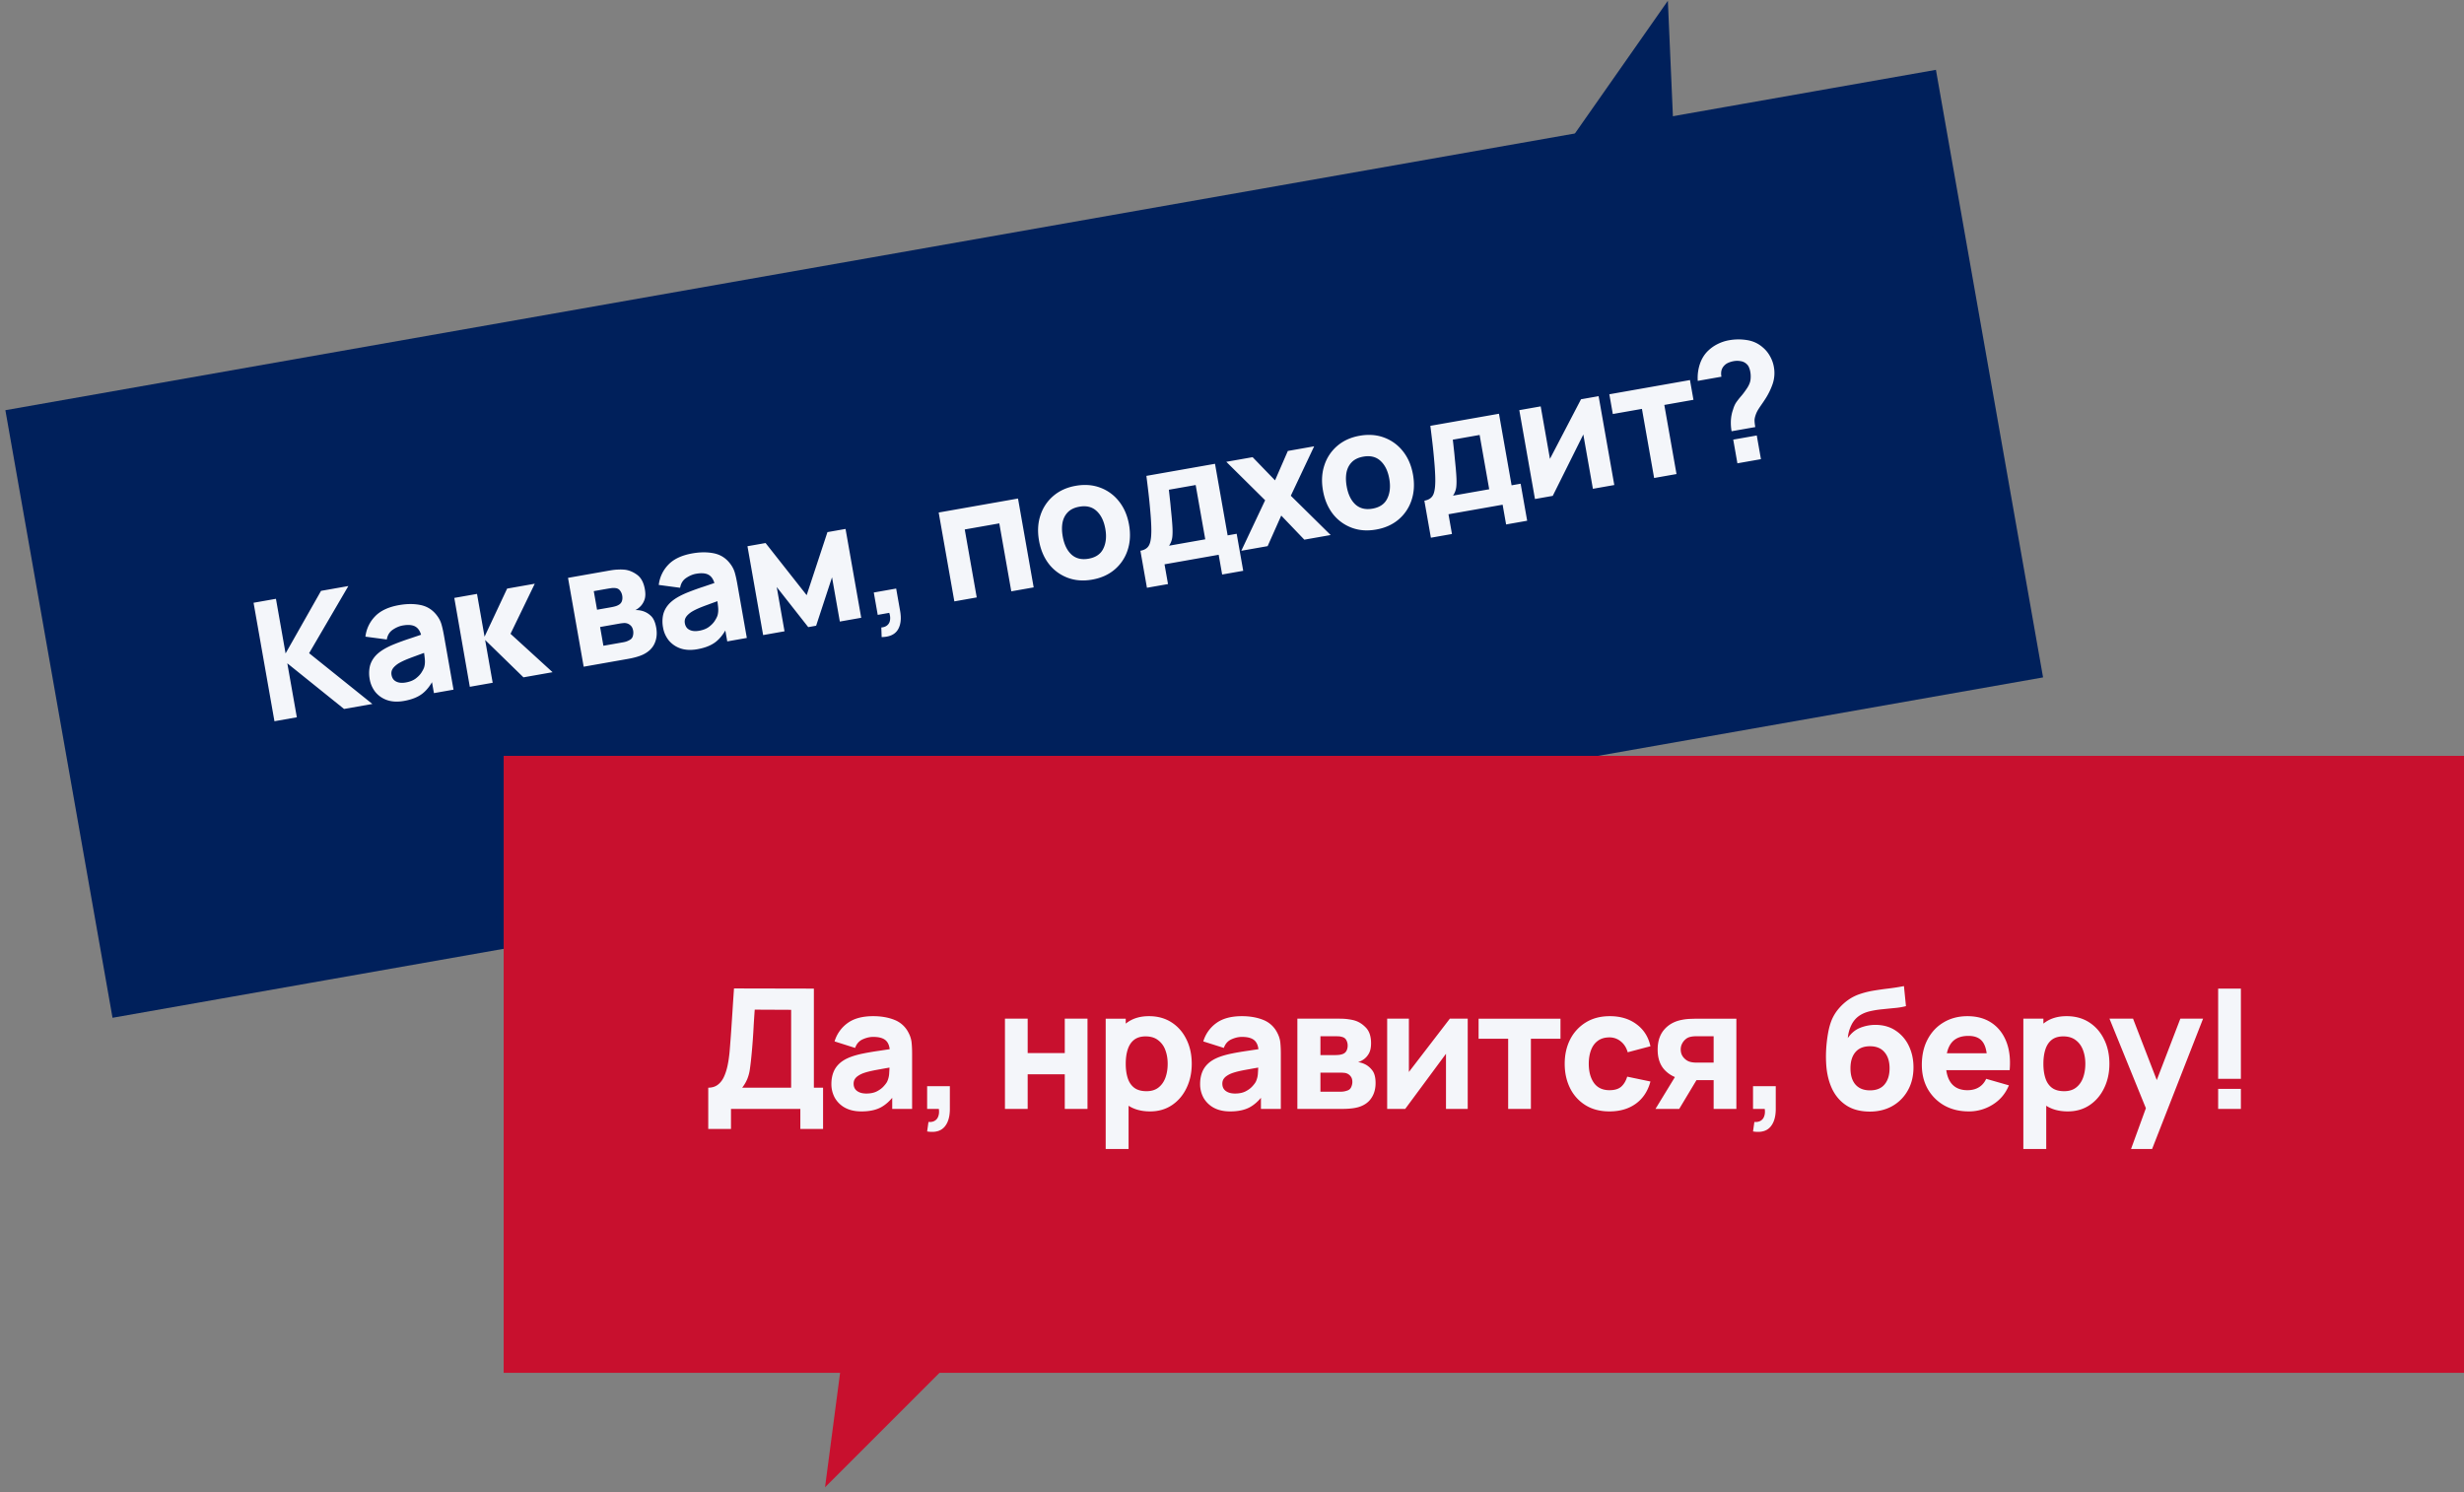
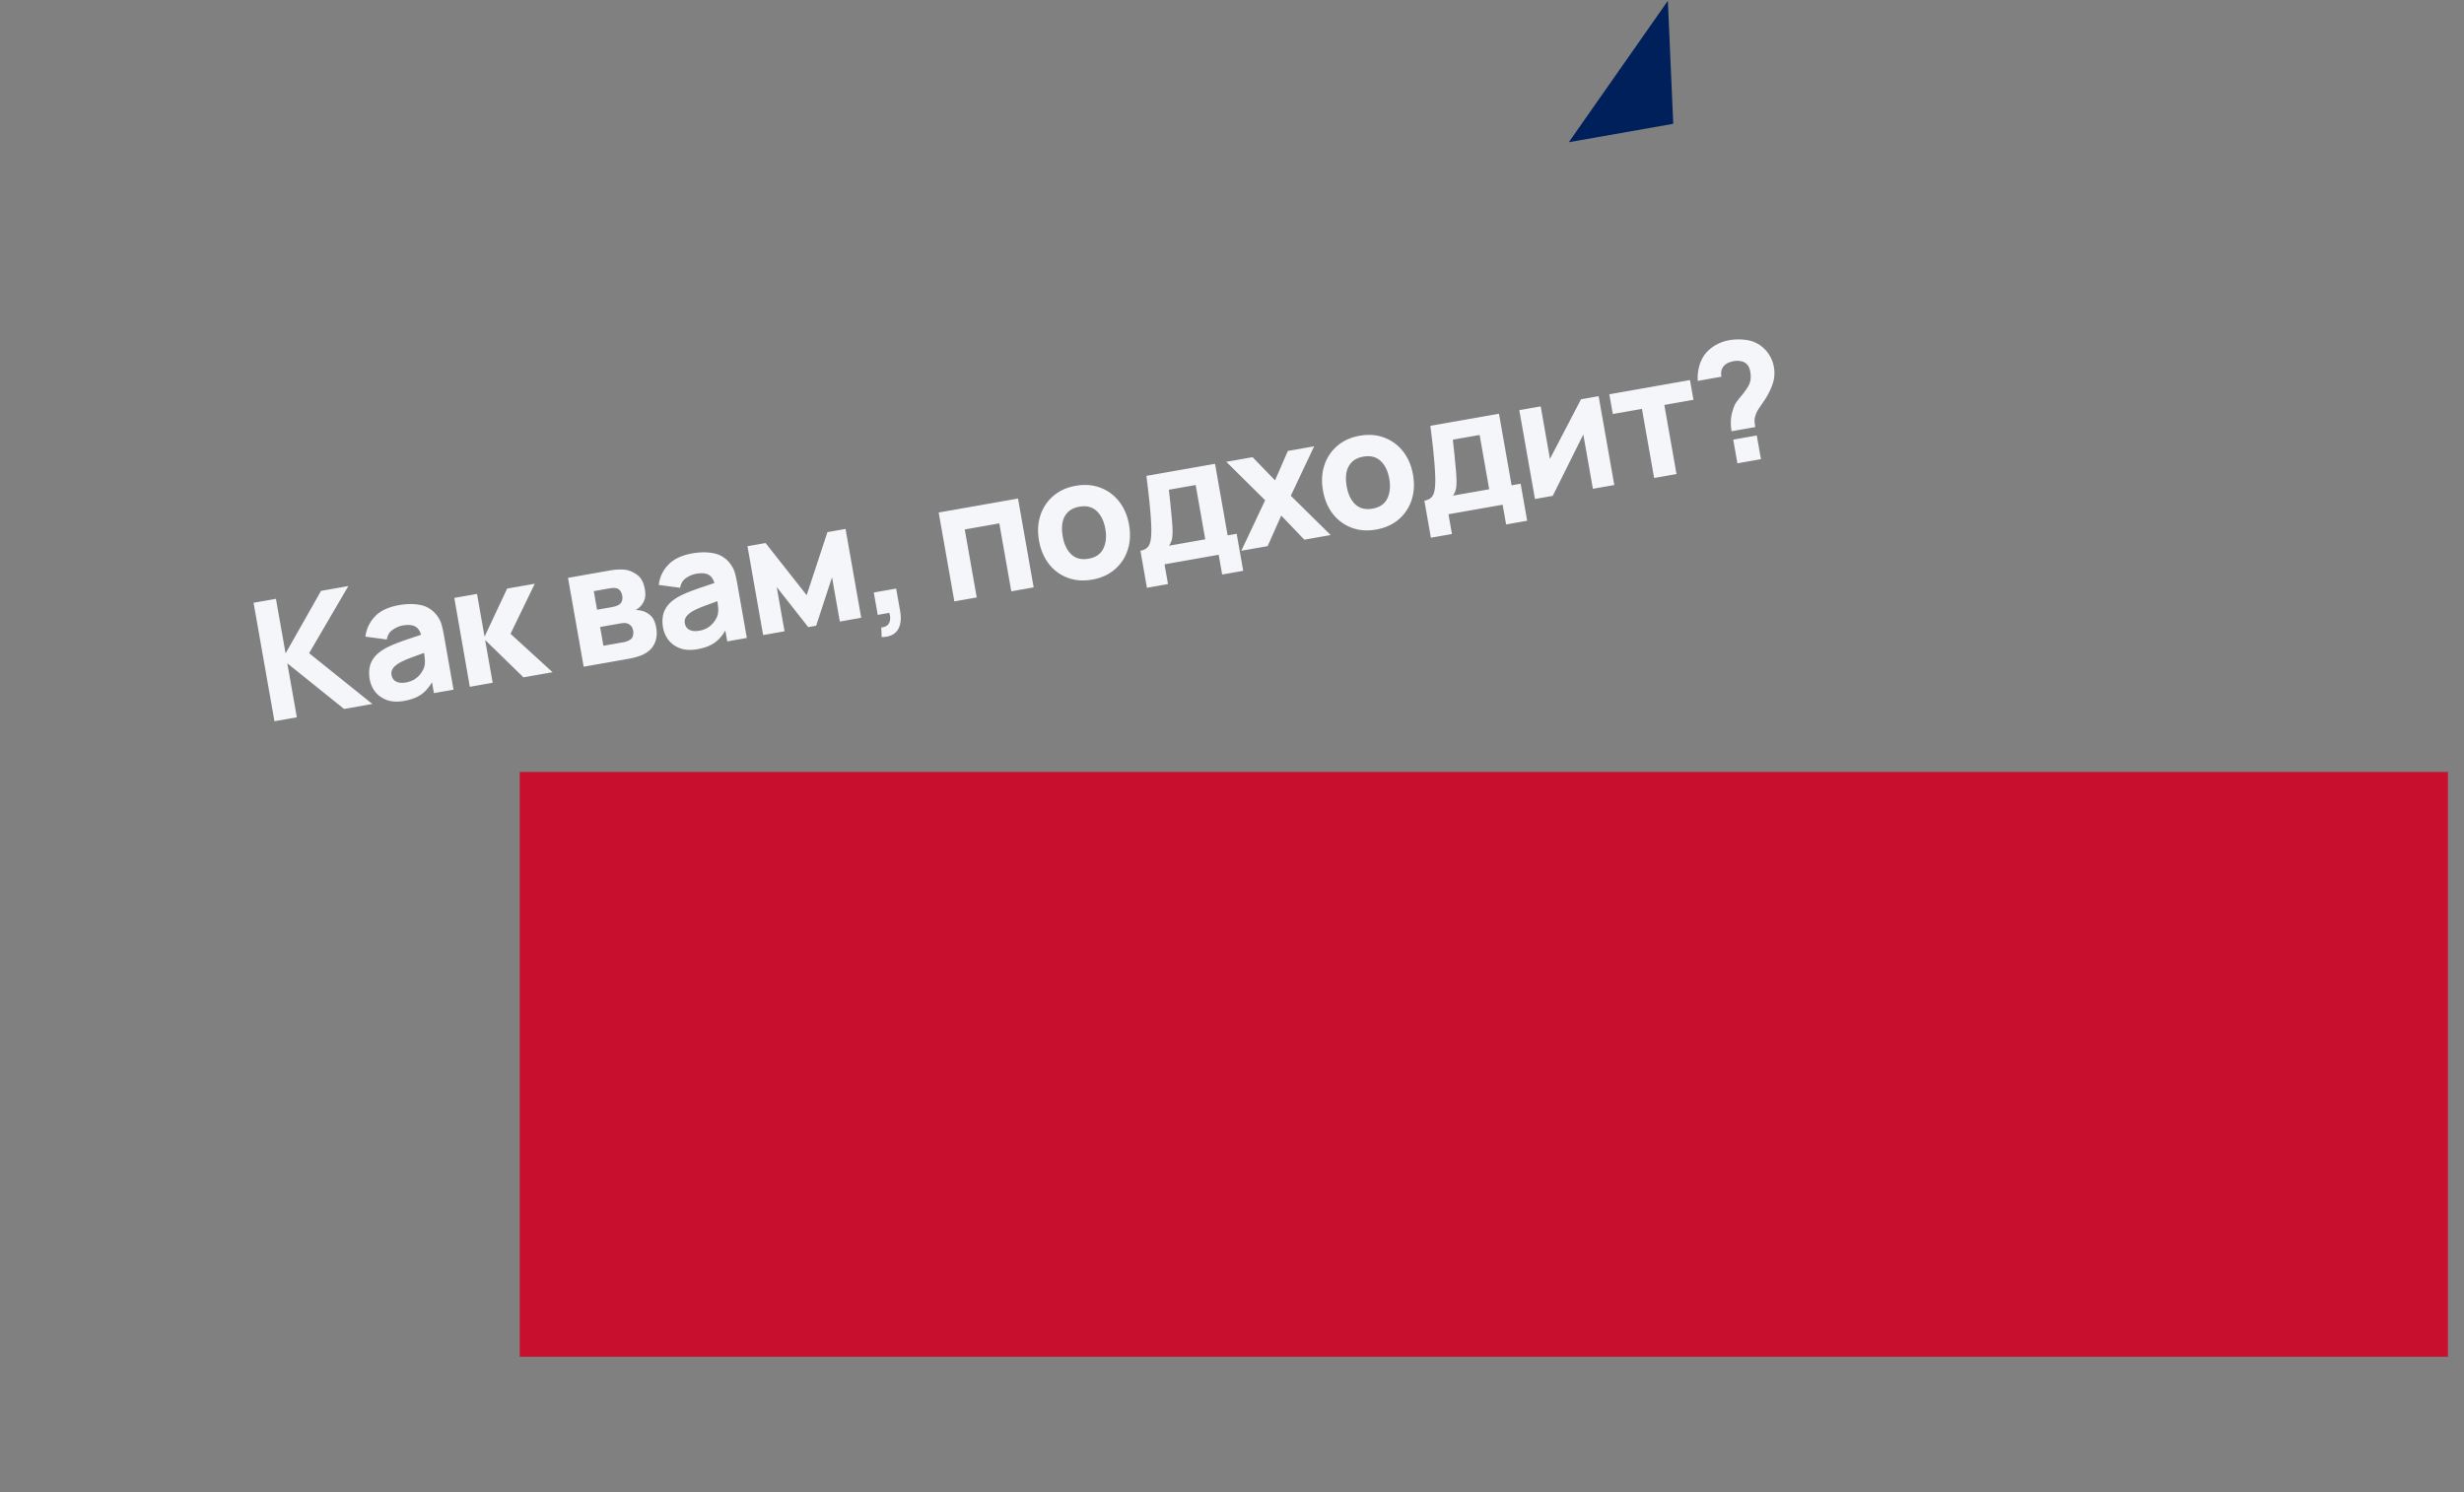
<svg xmlns="http://www.w3.org/2000/svg" width="322" height="195" viewBox="0 0 322 195" fill="none">
  <rect x="0" y="0" width="322" height="195" fill="#808080" stroke="none" />
-   <path fill="#00205B" d="M3.135 55.316L251.287 11.56l13.272 75.273-248.151 43.756z" />
  <path d="M35.866 94.265l-2.73-15.485 2.925-.516 1.259 7.14 4.634-8.179 3.57-.63-5.128 8.777 8.267 6.636-3.7.653-7.416-5.966 1.244 7.054-2.925.516zm16.941-2.655c-.832.147-1.566.114-2.202-.1a3.416 3.416 0 01-1.538-1.047 3.695 3.695 0 01-.754-1.697 4.272 4.272 0 01-.012-1.517c.087-.473.283-.91.59-1.312.311-.41.759-.785 1.342-1.124.403-.234.89-.464 1.464-.69a34.585 34.585 0 011.96-.701c.733-.248 1.54-.52 2.419-.815l-.952.767c-.121-.688-.375-1.165-.762-1.43-.387-.264-.967-.328-1.741-.191-.43.076-.86.259-1.29.549-.429.29-.69.717-.783 1.28l-2.793-.372a4.556 4.556 0 011.243-2.636c.704-.745 1.755-1.241 3.153-1.488 1.025-.18 1.963-.183 2.814-.008.852.175 1.55.614 2.095 1.316.305.39.517.795.636 1.218.12.423.225.9.319 1.43l1.251 7.097-2.559.451-.421-2.387.453.43c-.429.881-.942 1.556-1.54 2.023-.591.46-1.389.777-2.392.954zm.218-2.41c.537-.096.972-.268 1.305-.52.339-.259.594-.529.766-.81.18-.284.294-.514.344-.693.095-.342.116-.723.065-1.143a16.34 16.34 0 00-.143-1.061l.898.063c-.842.297-1.523.542-2.043.738-.521.188-.94.35-1.256.487a7.693 7.693 0 00-.825.412 3.044 3.044 0 00-.633.5c-.15.159-.253.325-.311.498a1.18 1.18 0 00-.026.547c.047.266.152.484.315.655.17.162.385.272.646.33.261.057.56.056.898-.004zm8.371.563l-2.027-11.617 2.968-.523.986 5.591 2.95-6.285 3.613-.637-3.17 6.546 5.497 5.018-3.806.671-5.008-4.883.986 5.592-2.99.527zm14.881-2.623L74.23 75.525l5.441-.96c.43-.076.811-.117 1.143-.124a5.44 5.44 0 01.835.02c.558.064 1.096.287 1.615.668.518.382.854 1.01 1.008 1.885.091.516.083.95-.025 1.302-.11.344-.282.644-.518.9a2.853 2.853 0 01-.345.305 2.28 2.28 0 01-.36.219 2.9 2.9 0 01.858.092 2.65 2.65 0 011.155.64c.351.314.59.834.718 1.558.137.774.063 1.467-.22 2.08-.277.61-.773 1.089-1.488 1.437a5.64 5.64 0 01-.886.322c-.337.097-.696.178-1.076.245l-5.807 1.024zm2.577-2.74l2.624-.462c.15-.026.302-.068.455-.124a2.99 2.99 0 00.418-.207.796.796 0 00.363-.519c.057-.224.066-.444.028-.659-.053-.301-.163-.526-.33-.674a1.126 1.126 0 00-.505-.287 1.178 1.178 0 00-.47-.028c-.16.013-.29.029-.391.046l-2.624.463.432 2.452zm-.83-4.71l1.785-.314c.23-.04.442-.089.64-.146a1.81 1.81 0 00.49-.23.874.874 0 00.348-.483c.06-.21.068-.434.026-.67a1.432 1.432 0 00-.28-.65.797.797 0 00-.58-.33 1.986 1.986 0 00-.62.01 29.6 29.6 0 00-.453.069l-1.785.315.429 2.43zm13.115 5.161c-.832.147-1.566.114-2.202-.1a3.417 3.417 0 01-1.538-1.047 3.695 3.695 0 01-.753-1.697 4.272 4.272 0 01-.013-1.517c.087-.473.283-.91.59-1.312.311-.41.759-.785 1.342-1.124.403-.234.89-.464 1.464-.69a34.99 34.99 0 011.96-.701c.733-.248 1.54-.52 2.419-.815l-.952.767c-.121-.688-.375-1.165-.762-1.43-.386-.264-.967-.328-1.741-.191-.43.076-.86.259-1.29.549-.429.29-.69.717-.783 1.28l-2.793-.372a4.557 4.557 0 011.243-2.636c.704-.745 1.755-1.241 3.153-1.488 1.025-.18 1.963-.183 2.814-.008.852.175 1.55.614 2.095 1.316.305.39.517.795.636 1.218.12.423.225.9.319 1.43l1.251 7.097-2.559.451-.42-2.387.452.43c-.429.881-.942 1.556-1.54 2.023-.591.46-1.389.777-2.392.954zm.218-2.41c.537-.096.972-.268 1.305-.52.339-.259.594-.529.766-.81.18-.284.294-.514.344-.693.095-.342.116-.723.065-1.143a16.34 16.34 0 00-.143-1.061l.898.063c-.842.297-1.523.543-2.043.738-.522.188-.94.35-1.256.487a7.721 7.721 0 00-.825.412 3.047 3.047 0 00-.633.5c-.15.159-.253.325-.311.498a1.18 1.18 0 00-.026.548c.047.265.152.483.315.654.17.162.385.272.646.33.261.057.56.056.898-.004zm8.371.563L97.68 71.391l2.366-.417 5.37 6.814 2.716-8.24 2.366-.417 2.047 11.613-2.795.493-1.02-5.785-2.077 6.331-1.033.182-4.117-5.239 1.02 5.785-2.795.493zm15.488.263l-.044-1.256c.349-.032.618-.139.808-.32.191-.174.303-.4.335-.68.04-.273.005-.578-.106-.913l-1.505.266-.516-2.925 2.925-.516.516 2.925c.182 1.032.079 1.856-.308 2.471-.386.615-1.088.931-2.105.948zm9.501-4.669l-2.048-11.614 10.367-1.827 2.047 11.613-2.925.516-1.566-8.882-4.516.796 1.566 8.882-2.925.516zm18.017-2.844c-1.168.206-2.24.125-3.214-.243a5.585 5.585 0 01-2.446-1.797c-.65-.84-1.081-1.857-1.292-3.054-.214-1.212-.15-2.32.19-3.327a5.553 5.553 0 011.694-2.527c.791-.672 1.759-1.109 2.906-1.311 1.169-.206 2.24-.125 3.214.243a5.538 5.538 0 012.459 1.806c.656.83 1.09 1.844 1.301 3.041.212 1.205.149 2.314-.19 3.327a5.547 5.547 0 01-1.694 2.527c-.791.672-1.767 1.11-2.928 1.315zm-.482-2.732c.94-.165 1.583-.604 1.93-1.316.354-.72.443-1.578.267-2.575-.182-1.032-.564-1.815-1.146-2.348-.574-.534-1.324-.72-2.249-.557-.638.113-1.136.349-1.494.707-.358.36-.593.81-.704 1.355-.103.543-.096 1.152.023 1.826.183 1.04.562 1.826 1.137 2.36.58.526 1.326.709 2.236.548zm7.632 3.799l-.853-4.839c.617-.108 1.016-.4 1.198-.876.19-.477.262-1.28.218-2.411a39.162 39.162 0 00-.139-2.05 68.246 68.246 0 00-.22-2.189c-.087-.746-.179-1.498-.276-2.258l8.968-1.58 1.649 9.355 1.183-.209.854 4.839-2.753.485-.455-2.58-7.076 1.247.455 2.581-2.753.485zm2.889-5.498l4.732-.835-1.252-7.097-3.505.618c.048.398.092.797.133 1.196.048.398.088.794.121 1.188l.113 1.144c.034.363.063.713.085 1.05.047.641.047 1.17.002 1.584a2.49 2.49 0 01-.429 1.152zm9.443.663l3.115-6.603-5.077-5.026 3.441-.606 2.929 3.031 1.673-3.843 3.441-.607-3.052 6.46 5.208 5.135-3.441.607-3.017-3.15-1.779 3.995-3.441.607zm17.626-2.776c-1.168.207-2.24.126-3.214-.242a5.585 5.585 0 01-2.446-1.797c-.65-.84-1.081-1.857-1.292-3.055-.214-1.211-.15-2.32.19-3.326a5.553 5.553 0 011.694-2.527c.791-.672 1.759-1.109 2.907-1.311 1.168-.206 2.239-.125 3.213.243A5.538 5.538 0 01183.353 59c.656.83 1.09 1.844 1.301 3.041.212 1.205.149 2.313-.19 3.327a5.548 5.548 0 01-1.694 2.527c-.791.672-1.767 1.11-2.928 1.315zm-.482-2.73c.94-.166 1.583-.605 1.93-1.317.354-.72.443-1.578.267-2.575-.182-1.032-.564-1.815-1.146-2.348-.574-.534-1.324-.72-2.249-.557-.638.113-1.136.348-1.494.707-.358.359-.593.81-.704 1.355-.103.543-.096 1.152.023 1.825.183 1.04.562 1.827 1.137 2.361.58.526 1.326.709 2.236.548zm7.632 3.798l-.853-4.839c.617-.108 1.016-.4 1.198-.876.19-.477.262-1.28.218-2.411a39.154 39.154 0 00-.139-2.05 68.252 68.252 0 00-.22-2.19c-.087-.745-.179-1.498-.276-2.257l8.968-1.58 1.65 9.354 1.182-.208.854 4.839-2.753.485-.455-2.58-7.076 1.247.455 2.58-2.753.486zm2.889-5.499l4.732-.834-1.252-7.097-3.505.618c.048.398.092.797.133 1.196.048.398.088.794.121 1.188l.113 1.144c.034.363.063.713.085 1.05.047.641.047 1.17.002 1.584a2.49 2.49 0 01-.429 1.151zm19.03-13.001l2.048 11.613-2.796.493-1.252-7.097-3.996 8.023-2.323.41-2.047-11.614 2.796-.493 1.209 6.86 4.06-7.79 2.301-.405zm7.254 10.695l-1.593-9.032-3.806.67-.455-2.58 10.538-1.858.455 2.58-3.807.672 1.593 9.033-2.925.515zm10.122-6.109a6.517 6.517 0 01-.089-1.448c.032-.493.124-.953.278-1.38.115-.396.258-.717.429-.962.177-.253.383-.514.616-.785.24-.271.515-.641.824-1.11.237-.374.375-.724.414-1.048a3.426 3.426 0 00-.032-1.06 2.398 2.398 0 00-.163-.547 1.117 1.117 0 00-.298-.435 1.424 1.424 0 00-.777-.384 2.535 2.535 0 00-.932-.002 3.104 3.104 0 00-.706.213 1.59 1.59 0 00-.542.384 1.428 1.428 0 00-.351.65 1.89 1.89 0 00.006.785l-3.097.547a5.71 5.71 0 01.284-2.224c.239-.7.606-1.282 1.1-1.746a4.958 4.958 0 011.245-.863c.47-.23.952-.39 1.446-.476a6.945 6.945 0 012.381-.02c.768.122 1.44.433 2.015.93.38.31.699.693.957 1.15.257.45.428.92.514 1.407a4.414 4.414 0 01-.151 2.222 9.018 9.018 0 01-.987 2.014 26.4 26.4 0 01-.492.73 15.3 15.3 0 00-.386.578 3.878 3.878 0 00-.282.538c-.143.365-.217.655-.223.87-.007.216.025.525.096.926l-3.097.546zm.761 4.19l-.546-3.097 3.076-.542.546 3.097-3.076.542z" fill="#F4F6FA" />
  <path d="M205.015 18.587l13.648-2.406L217.96.1l-12.945 18.487z" fill="#00205B" />
-   <path stroke="#00205B" stroke-width="4.2" d="M3.135 55.316L251.287 11.56l13.272 75.273-248.151 43.756z" />
  <path fill="#C8102E" d="M67.92 100.893H319.9v76.434H67.92z" />
-   <path d="M92.556 147.554v-5.394c.474 0 .874-.117 1.201-.35.335-.24.608-.575.82-1.004.21-.437.378-.947.502-1.529s.215-1.216.273-1.9c.072-.873.138-1.732.196-2.577.058-.851.117-1.732.175-2.642.058-.917.124-1.907.197-2.97l10.438.022v12.95h1.201v5.394h-2.97v-2.621h-9.063v2.621h-2.97zm4.434-5.394h6.398v-10.177l-4.76-.022c-.052.721-.095 1.383-.132 1.988a82.232 82.232 0 01-.283 3.909 38.587 38.587 0 01-.219 1.889 5.344 5.344 0 01-.338 1.277 4.936 4.936 0 01-.666 1.136zm15.589 3.101c-.845 0-1.562-.16-2.152-.481a3.413 3.413 0 01-1.332-1.299 3.7 3.7 0 01-.447-1.802c0-.546.083-1.044.251-1.496.167-.451.437-.848.808-1.19.378-.349.884-.64 1.518-.873.436-.16.957-.302 1.561-.426a35.28 35.28 0 012.053-.35l2.522-.382-1.07.59c0-.699-.167-1.212-.502-1.54-.335-.327-.896-.491-1.682-.491-.437 0-.892.105-1.365.317-.473.211-.804.586-.993 1.124l-2.686-.851a4.558 4.558 0 011.681-2.381c.823-.611 1.944-.917 3.363-.917 1.041 0 1.966.16 2.774.48a3.466 3.466 0 011.834 1.66c.233.437.371.874.415 1.31.044.437.066.925.066 1.464v7.206h-2.599v-2.424l.371.502c-.575.794-1.197 1.369-1.867 1.726-.663.349-1.503.524-2.522.524zm.633-2.337c.546 0 1.004-.095 1.376-.284.378-.196.677-.418.895-.666.226-.247.379-.455.459-.622a2.92 2.92 0 00.262-1.114c.029-.429.043-.786.043-1.07l.874.218c-.881.146-1.594.27-2.14.372-.546.094-.987.182-1.321.262-.335.08-.63.167-.885.262a3.045 3.045 0 00-.71.382 1.384 1.384 0 00-.393.437c-.08.16-.12.338-.12.535 0 .269.066.502.197.698.138.19.331.335.578.437.248.102.543.153.885.153zm7.949 4.957l.175-1.244c.349.029.633-.029.852-.175.218-.138.367-.342.447-.612.088-.262.106-.567.055-.917h-1.529v-2.97h2.97v2.97c0 1.048-.244 1.842-.731 2.381-.488.538-1.234.728-2.239.567zm10.168-2.948v-11.792h2.97v4.498h4.848v-4.498h2.97v11.792h-2.97v-4.52h-4.848v4.52h-2.97zm18.974.328c-1.172 0-2.152-.273-2.938-.819-.786-.546-1.379-1.289-1.78-2.228-.393-.939-.589-1.998-.589-3.177s.196-2.239.589-3.178c.394-.939.972-1.681 1.737-2.227.764-.546 1.707-.819 2.828-.819 1.128 0 2.111.269 2.948.808.837.539 1.485 1.278 1.943 2.217.466.931.699 1.998.699 3.199 0 1.179-.229 2.238-.688 3.177-.451.939-1.084 1.682-1.9 2.228-.815.546-1.765.819-2.849.819zm-5.809 4.913v-17.033h2.62v8.08h.371v8.953h-2.991zm5.328-7.556c.641 0 1.165-.16 1.572-.48.408-.32.71-.75.907-1.289.196-.545.295-1.15.295-1.812 0-.655-.102-1.252-.306-1.791a2.798 2.798 0 00-.95-1.299c-.422-.328-.965-.492-1.627-.492-.619 0-1.121.15-1.507.448-.378.299-.655.717-.83 1.256-.175.538-.262 1.165-.262 1.878 0 .713.087 1.339.262 1.878.175.539.459.957.852 1.256.4.298.932.447 1.594.447zm10.942 2.643c-.845 0-1.562-.16-2.151-.481a3.409 3.409 0 01-1.333-1.299 3.7 3.7 0 01-.447-1.802c0-.546.083-1.044.251-1.496.167-.451.437-.848.808-1.19.378-.349.884-.64 1.518-.873.436-.16.957-.302 1.561-.426s1.289-.24 2.053-.35l2.522-.382-1.07.59c0-.699-.167-1.212-.502-1.54-.335-.327-.896-.491-1.682-.491-.437 0-.891.105-1.365.317-.473.211-.804.586-.993 1.124l-2.686-.851a4.558 4.558 0 011.681-2.381c.823-.611 1.944-.917 3.363-.917 1.041 0 1.966.16 2.774.48a3.466 3.466 0 011.834 1.66c.233.437.371.874.415 1.31.044.437.066.925.066 1.464v7.206h-2.599v-2.424l.371.502c-.575.794-1.197 1.369-1.867 1.726-.663.349-1.503.524-2.522.524zm.633-2.337c.546 0 1.004-.095 1.376-.284.378-.196.677-.418.895-.666.226-.247.379-.455.459-.622a2.92 2.92 0 00.262-1.114c.029-.429.043-.786.043-1.07l.874.218c-.881.146-1.594.27-2.14.372-.546.094-.987.182-1.321.262-.335.08-.63.167-.885.262a3.045 3.045 0 00-.71.382 1.384 1.384 0 00-.393.437c-.08.16-.12.338-.12.535 0 .269.066.502.197.698.138.19.331.335.578.437.248.102.543.153.885.153zm8.146 2.009v-11.792h5.525c.437 0 .819.025 1.146.076.328.044.601.098.819.164.539.16 1.03.473 1.474.939.444.466.666 1.143.666 2.031 0 .524-.083.95-.251 1.277a2.35 2.35 0 01-.666.797 2.869 2.869 0 01-.393.241 2.276 2.276 0 01-.393.153c.306.043.582.123.83.24.393.174.735.451 1.026.83.292.371.437.924.437 1.659 0 .786-.193 1.456-.579 2.009-.378.554-.95.939-1.714 1.158a5.677 5.677 0 01-.928.164c-.349.036-.717.054-1.103.054h-5.896zm3.013-2.249h2.665c.153 0 .309-.015.469-.044.168-.036.317-.08.448-.131a.797.797 0 00.448-.447c.094-.212.142-.426.142-.645 0-.305-.07-.546-.208-.72a1.124 1.124 0 00-.448-.372 1.181 1.181 0 00-.458-.109 4.752 4.752 0 00-.393-.022h-2.665v2.49zm0-4.783h1.813a6.4 6.4 0 00.655-.032c.211-.03.386-.077.524-.142a.872.872 0 00.426-.415c.095-.197.142-.415.142-.655 0-.255-.055-.485-.164-.688a.799.799 0 00-.513-.426 2.013 2.013 0 00-.611-.099c-.241-.007-.393-.01-.459-.01h-1.813v2.467zm19.248-4.76v11.792h-2.839v-7.206l-5.328 7.206h-2.359v-11.792h2.839v6.966l5.351-6.966h2.336zm5.287 11.792v-9.172h-3.865v-2.62h10.701v2.62h-3.866v9.172h-2.97zm13.24.328c-1.223 0-2.271-.273-3.144-.819a5.407 5.407 0 01-2.01-2.228c-.465-.939-.698-1.998-.698-3.177 0-1.194.24-2.26.72-3.199a5.538 5.538 0 012.053-2.217c.881-.539 1.922-.808 3.123-.808 1.39 0 2.555.353 3.494 1.059.946.699 1.551 1.656 1.813 2.872l-2.97.786c-.175-.611-.481-1.088-.918-1.43a2.285 2.285 0 00-1.463-.514c-.626 0-1.139.153-1.539.459-.401.299-.696.71-.885 1.234-.189.517-.284 1.103-.284 1.758 0 1.026.226 1.86.677 2.5.459.634 1.136.95 2.031.95.67 0 1.18-.153 1.529-.458.349-.306.611-.743.786-1.311l3.036.634c-.335 1.252-.969 2.216-1.9 2.893-.932.677-2.082 1.016-3.451 1.016zm13.611-.328v-3.756h-1.9c-.248 0-.586-.004-1.016-.011a8.39 8.39 0 01-1.19-.12c-.939-.167-1.71-.575-2.315-1.223-.597-.648-.895-1.529-.895-2.642 0-1.085.288-1.959.863-2.621.575-.662 1.343-1.085 2.304-1.267.393-.08.797-.123 1.212-.131a32.5 32.5 0 011.037-.021h4.87v11.792h-2.97zm-7.6 0l2.664-4.367h3.058l-2.621 4.367h-3.101zm5.372-6.049h2.228v-3.45h-2.228c-.131 0-.276.007-.436.021a3.088 3.088 0 00-.481.088 1.41 1.41 0 00-.568.327 1.786 1.786 0 00-.426.568 1.594 1.594 0 00-.163.721c0 .415.123.768.371 1.059.247.284.524.469.83.557.153.044.305.073.458.087.161.015.299.022.415.022zm7.376 8.997l.175-1.244c.349.029.633-.029.852-.175.218-.138.367-.342.447-.612.088-.262.106-.567.055-.917h-1.529v-2.97h2.97v2.97c0 1.048-.244 1.842-.731 2.381-.488.538-1.234.728-2.239.567zm15.158-2.598c-1.135-.015-2.096-.266-2.882-.754-.787-.495-1.405-1.175-1.857-2.042-.444-.873-.72-1.885-.83-3.035a16.068 16.068 0 01-.043-2.086c.036-.779.12-1.543.251-2.293.131-.75.317-1.394.557-1.932.233-.503.531-.961.895-1.376a6.695 6.695 0 011.179-1.07 5.9 5.9 0 011.573-.787c.56-.189 1.15-.334 1.769-.436a44.858 44.858 0 011.921-.273 29.21 29.21 0 002.031-.317l.262 2.621a8.988 8.988 0 01-1.419.24c-.531.051-1.077.105-1.638.164-.56.051-1.095.134-1.605.251-.51.116-.95.291-1.321.524-.503.313-.888.75-1.158 1.31a4.745 4.745 0 00-.458 1.682c.451-.655 1.001-1.107 1.649-1.354a5.43 5.43 0 011.932-.371c1.041 0 1.933.251 2.675.753a4.843 4.843 0 011.726 2.009c.4.837.6 1.765.6 2.784 0 1.158-.251 2.173-.753 3.047a5.281 5.281 0 01-2.053 2.042c-.874.48-1.874.713-3.003.699zm.131-2.774c.845 0 1.482-.262 1.911-.786.43-.524.644-1.223.644-2.096 0-.896-.222-1.598-.666-2.108-.437-.517-1.066-.775-1.889-.775-.837 0-1.474.258-1.911.775-.429.51-.644 1.212-.644 2.108 0 .924.222 1.637.666 2.14.444.495 1.074.742 1.889.742zm12.907 2.752c-1.208 0-2.275-.259-3.199-.775a5.734 5.734 0 01-2.162-2.152c-.517-.917-.776-1.965-.776-3.144 0-1.289.255-2.41.765-3.363.509-.954 1.212-1.693 2.107-2.217.896-.531 1.926-.797 3.09-.797 1.238 0 2.29.291 3.156.874.866.582 1.507 1.401 1.922 2.456.415 1.056.56 2.297.436 3.724h-2.937v-1.092c0-1.201-.193-2.064-.578-2.588-.379-.531-1.001-.797-1.868-.797-1.012 0-1.758.309-2.238.928-.473.611-.71 1.518-.71 2.719 0 1.099.237 1.951.71 2.555.48.597 1.183.895 2.107.895.583 0 1.081-.127 1.496-.382.415-.255.732-.622.95-1.103l2.97.852c-.444 1.077-1.146 1.915-2.107 2.511a5.792 5.792 0 01-3.134.896zm-3.909-5.394v-2.206h7.818v2.206h-7.818zm16.846 5.394c-1.172 0-2.151-.273-2.937-.819-.786-.546-1.38-1.289-1.78-2.228-.393-.939-.59-1.998-.59-3.177s.197-2.239.59-3.178c.393-.939.972-1.681 1.736-2.227.764-.546 1.707-.819 2.828-.819 1.128 0 2.111.269 2.948.808.837.539 1.485 1.278 1.944 2.217.466.931.699 1.998.699 3.199 0 1.179-.23 2.238-.688 3.177-.452.939-1.085 1.682-1.9 2.228-.815.546-1.765.819-2.85.819zm-5.809 4.913v-17.033h2.621v8.08h.371v8.953h-2.992zm5.329-7.556c.64 0 1.164-.16 1.572-.48.408-.32.71-.75.906-1.289.197-.545.295-1.15.295-1.812 0-.655-.102-1.252-.306-1.791-.204-.546-.52-.979-.95-1.299-.422-.328-.964-.492-1.627-.492-.618 0-1.121.15-1.506.448-.379.299-.656.717-.83 1.256-.175.538-.262 1.165-.262 1.878 0 .713.087 1.339.262 1.878.174.539.458.957.851 1.256.401.298.932.447 1.595.447zm8.746 7.556l2.271-6.245.043 1.834-5.132-12.622h3.08l3.45 8.931h-.699l3.429-8.931h2.97l-6.661 17.033h-2.751zm11.384-5.241v-2.62h2.97v2.62h-2.97zm0-3.931V129.21h2.97v11.792h-2.97z" fill="#F4F6FA" />
-   <path d="M123.775 178.427h-13.859l-2.099 15.959 15.958-15.959z" fill="#C8102E" />
-   <path stroke="#C8102E" stroke-width="4.2" d="M67.92 100.893H319.9v76.434H67.92z" />
+   <path d="M123.775 178.427h-13.859z" fill="#C8102E" />
</svg>